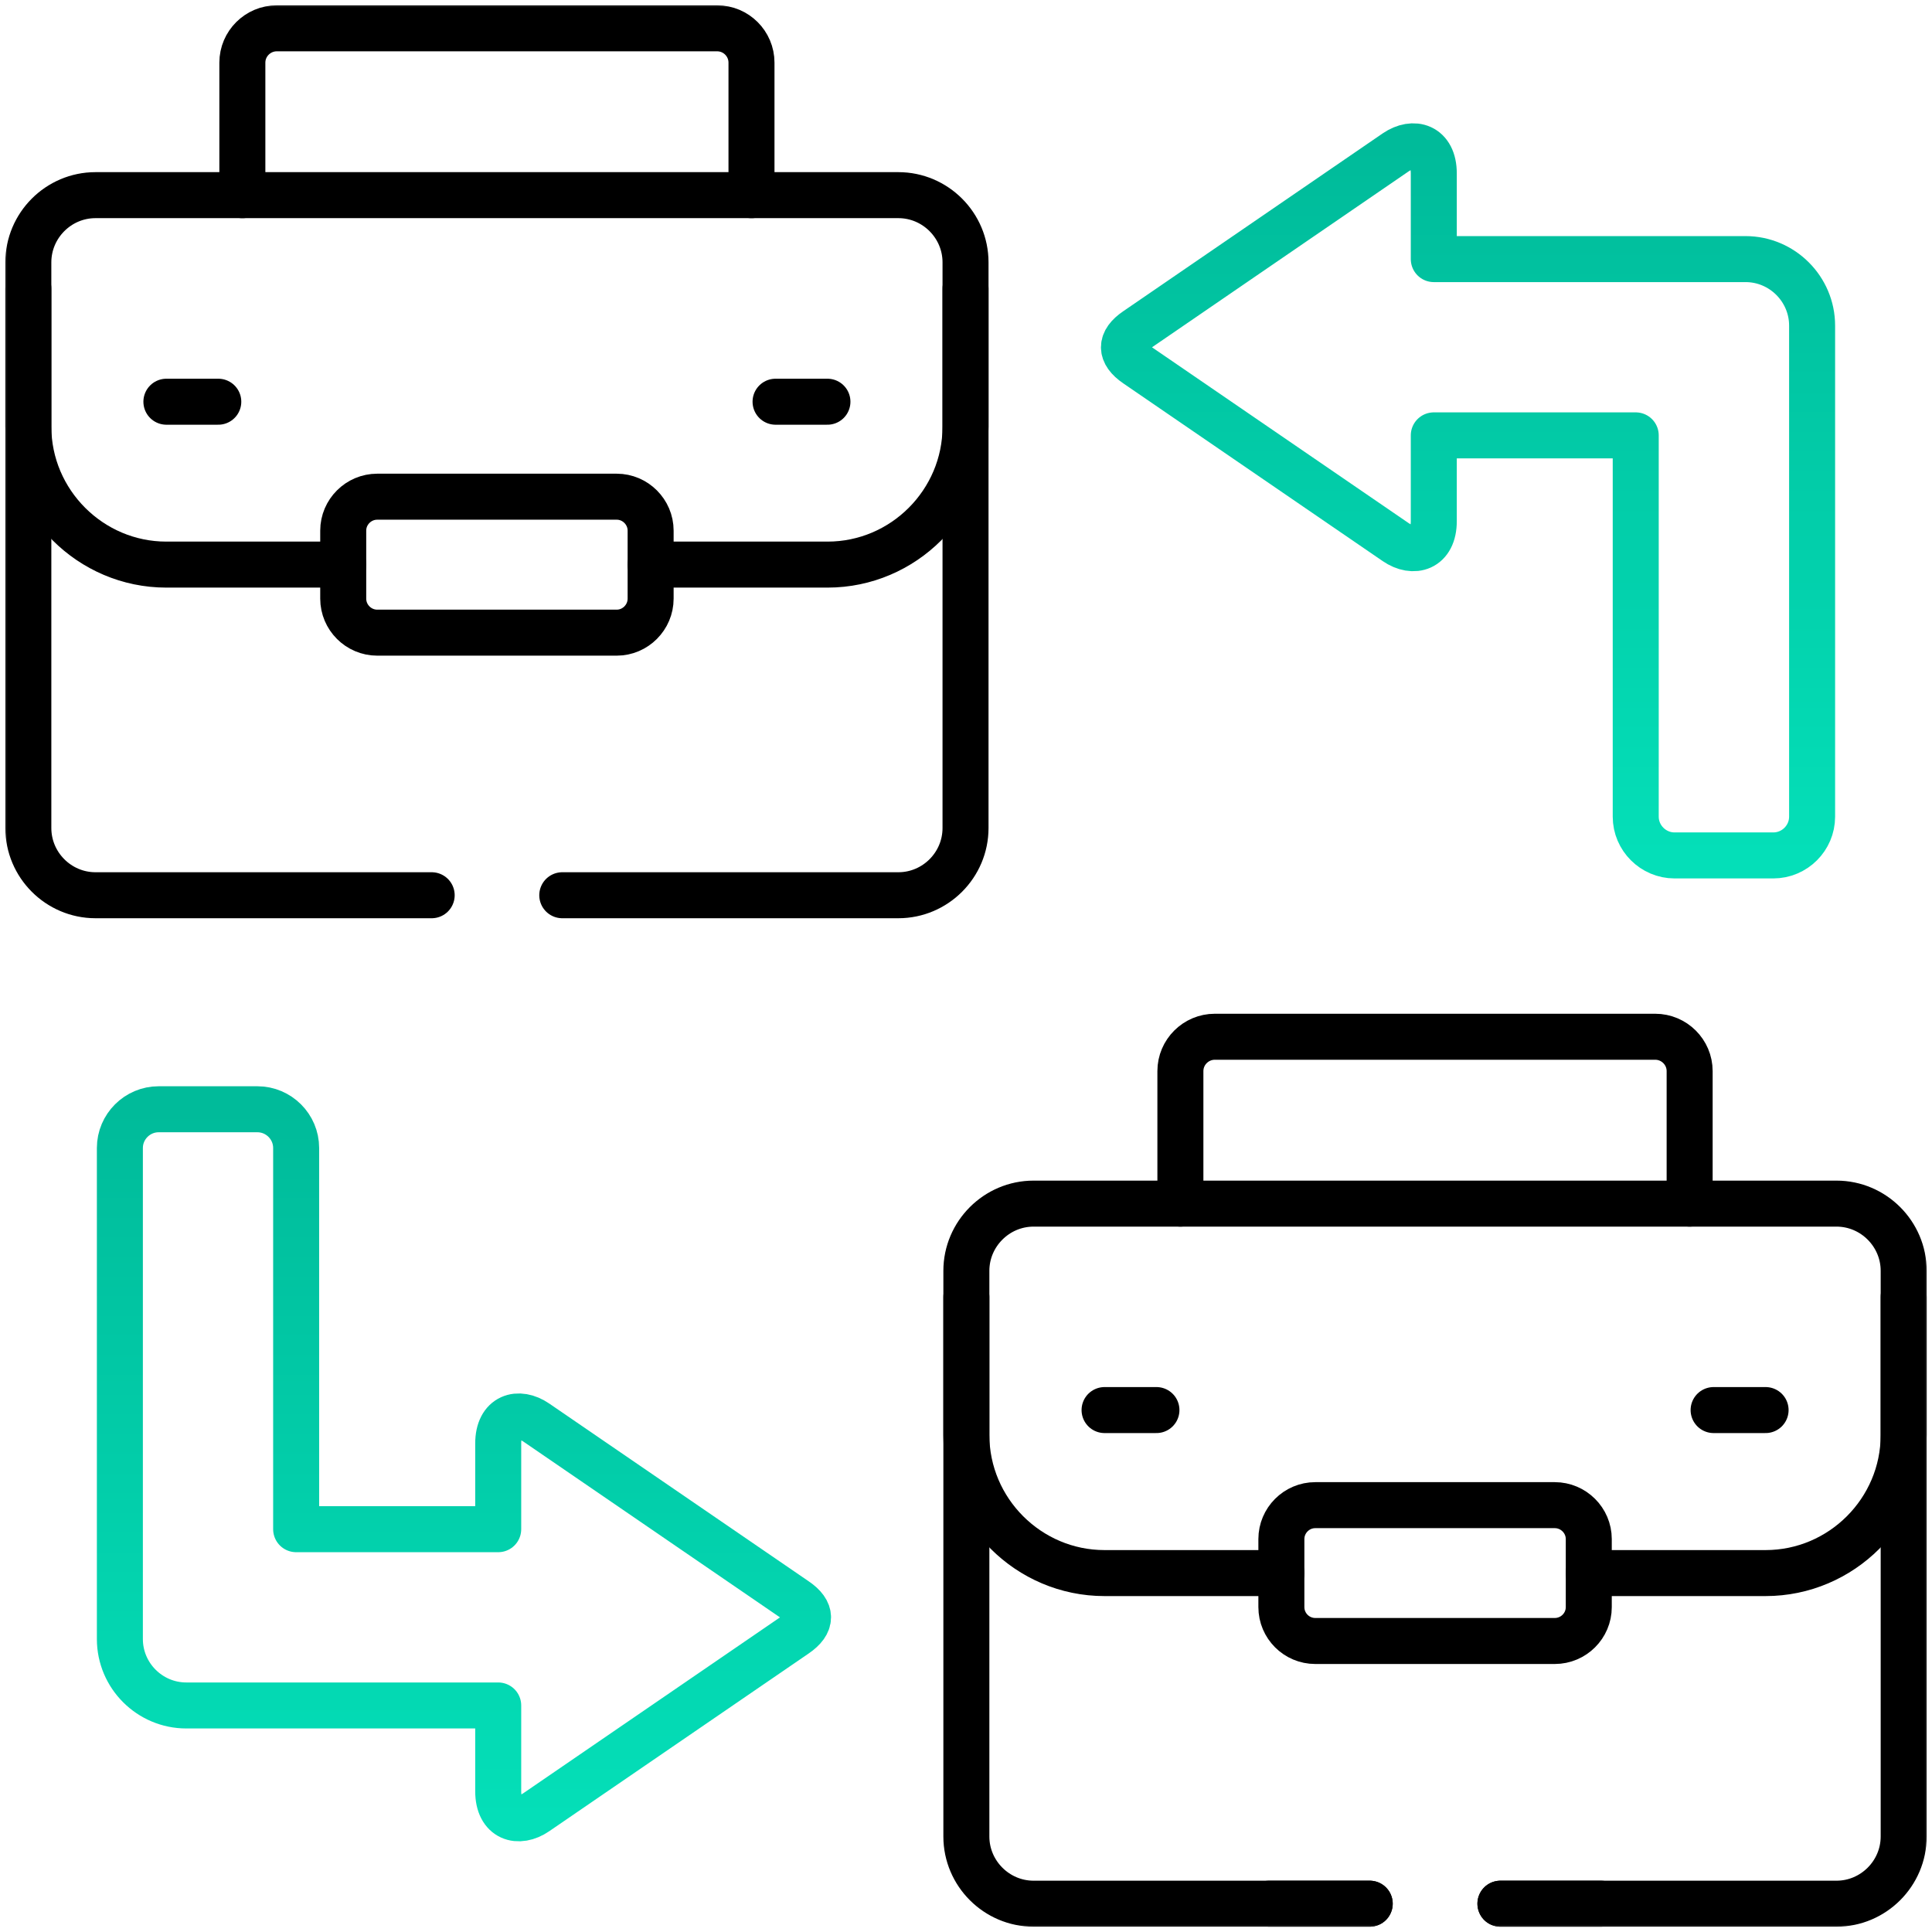
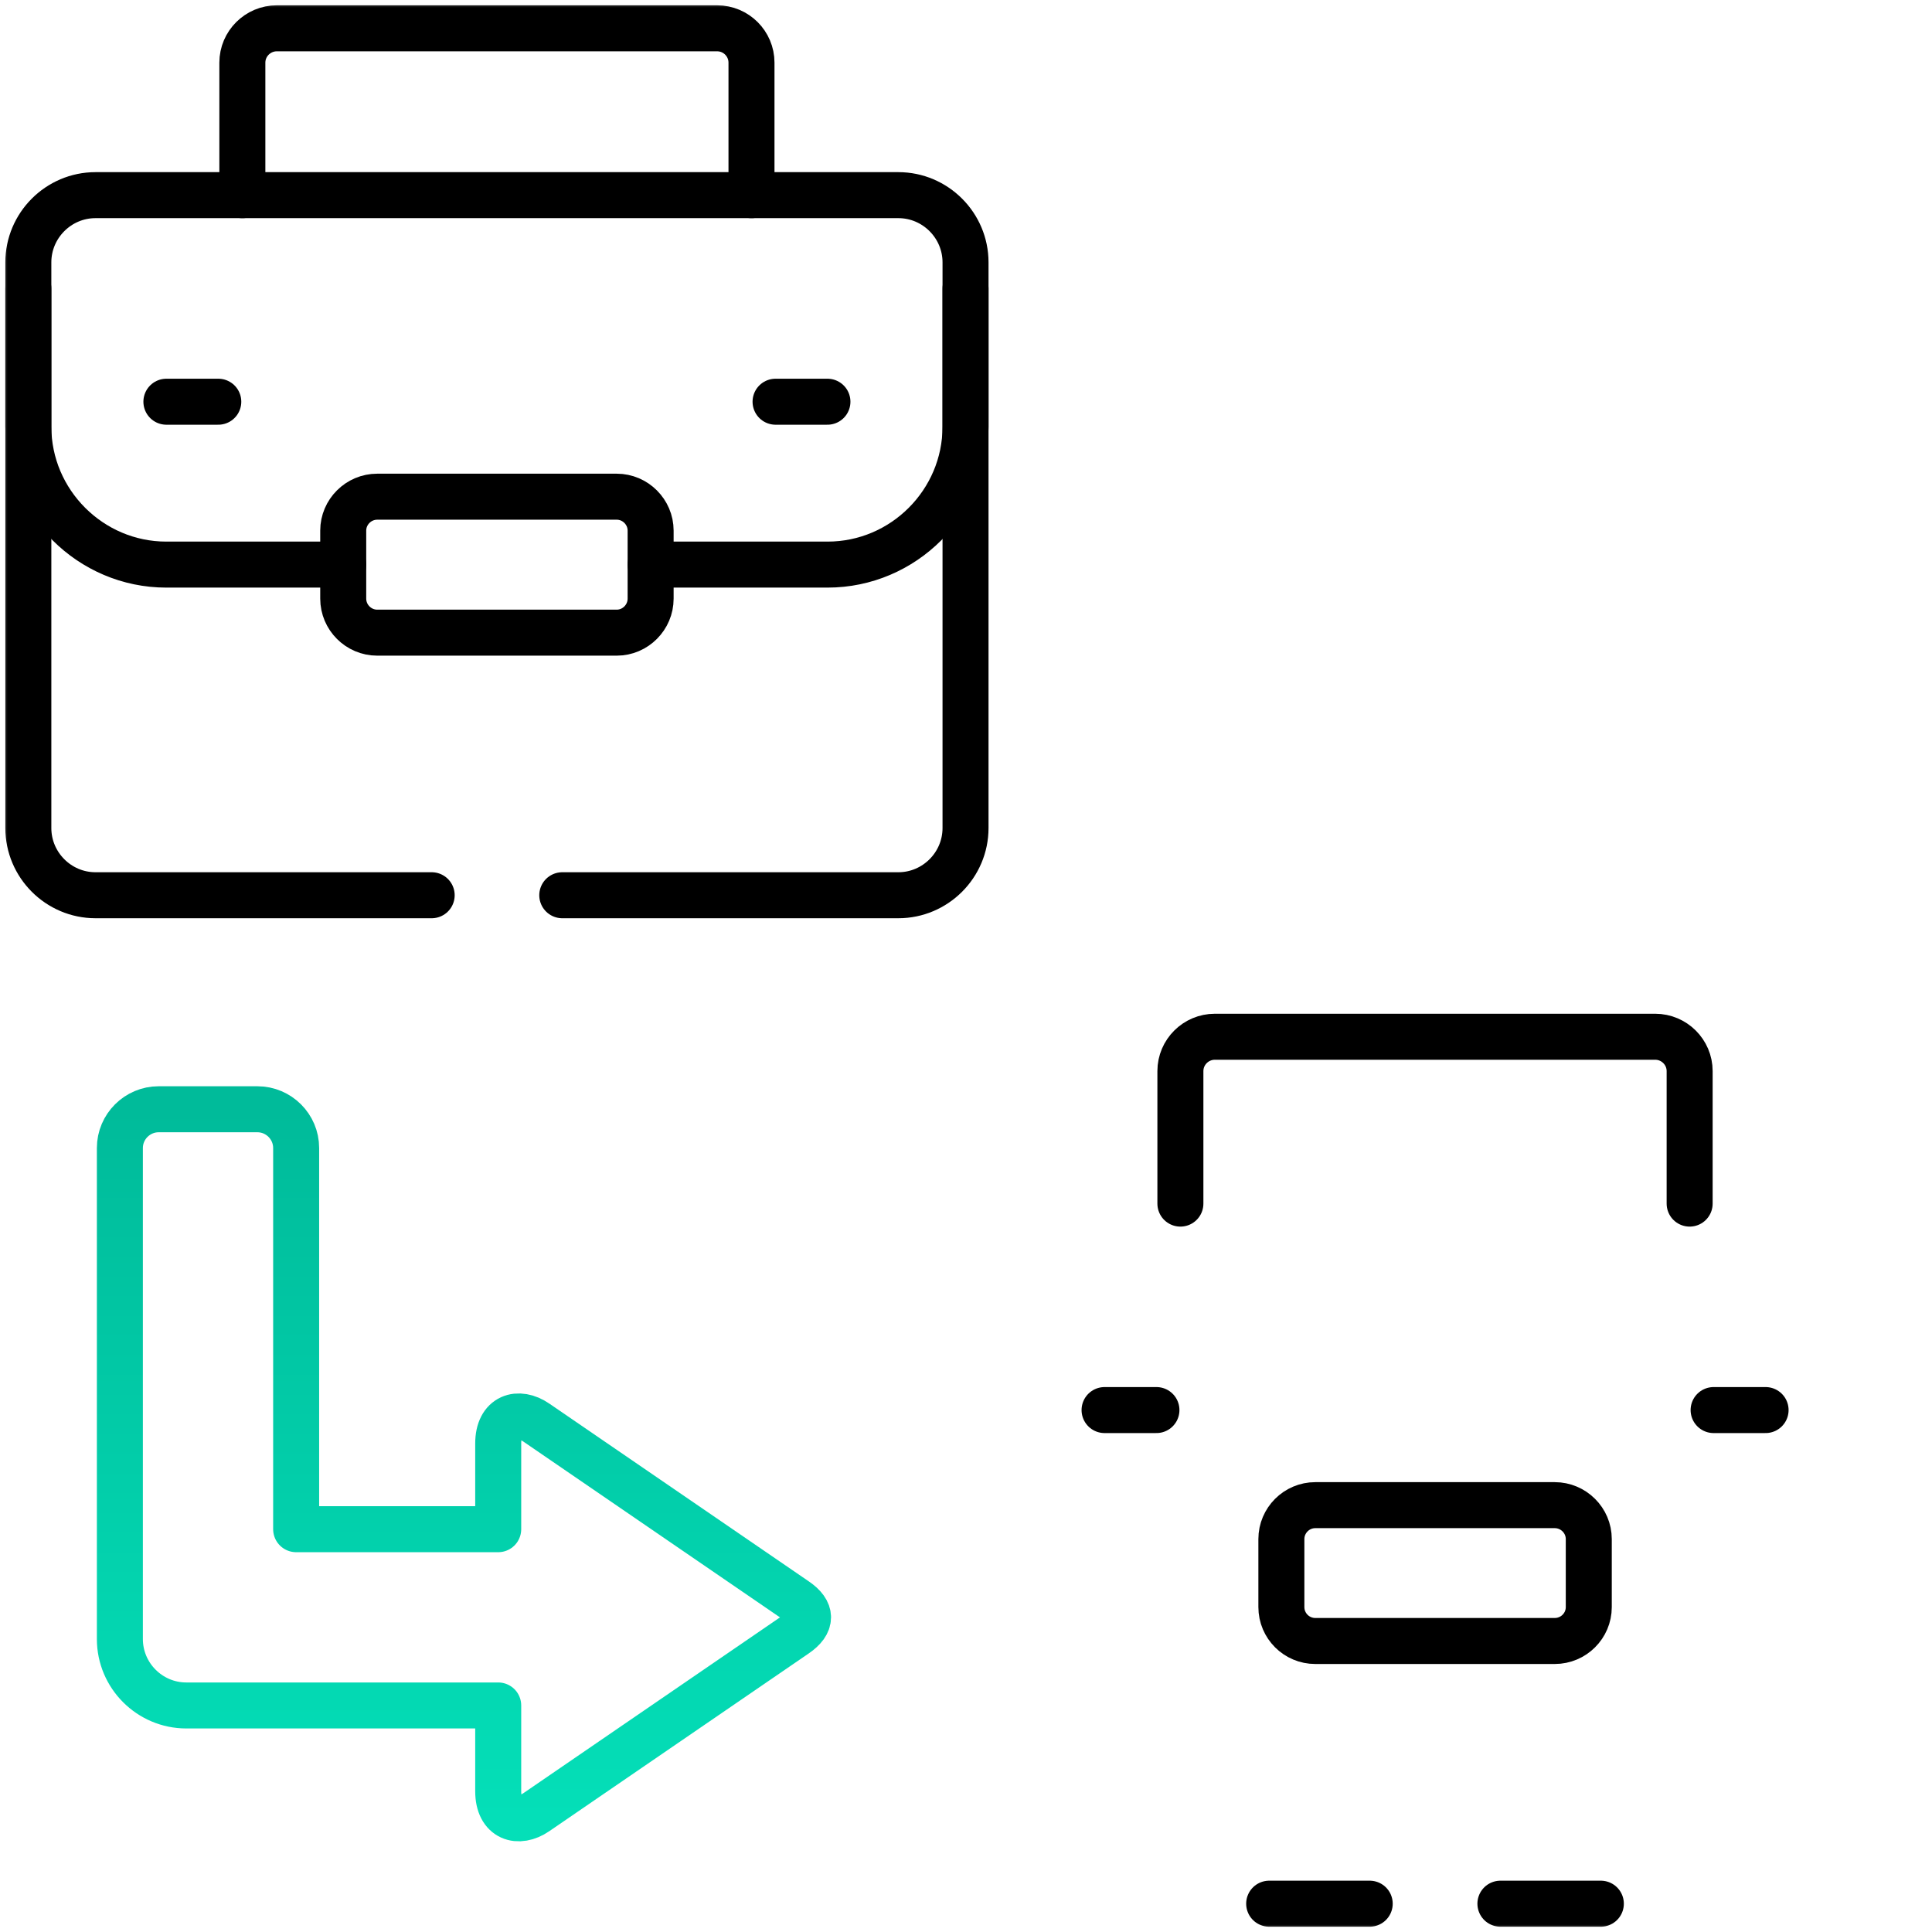
<svg xmlns="http://www.w3.org/2000/svg" width="126" height="126" viewBox="0 0 126 126" fill="none">
  <mask id="mask0_1_41317" style="mask-type:luminance" maskUnits="userSpaceOnUse" x="0" y="0" width="126" height="126">
    <path d="M0 -3.05176e-05H126V126H0V-3.05176e-05Z" fill="white" />
  </mask>
  <g mask="url(#mask0_1_41317)">
    <path d="M110.194 78.496V69.853C110.194 68.618 109.182 67.614 107.948 67.614H79.228C77.994 67.614 76.982 68.618 76.982 69.853V78.496" stroke="black" stroke-width="3" stroke-miterlimit="10" stroke-linecap="round" stroke-linejoin="round" />
    <path d="M75.42 91.961H72.037" stroke="black" stroke-width="3" stroke-miterlimit="10" stroke-linecap="round" stroke-linejoin="round" />
    <path d="M111.757 91.961H115.147" stroke="black" stroke-width="3" stroke-miterlimit="10" stroke-linecap="round" stroke-linejoin="round" />
-     <path d="M103.616 102.592H115.147C120.1 102.592 124.153 98.539 124.153 93.586V84.587M63.024 84.587V93.586C63.024 98.539 67.077 102.592 72.03 102.592H83.568" stroke="black" stroke-width="3" stroke-miterlimit="10" stroke-linecap="round" stroke-linejoin="round" />
-     <path d="M97.854 124.154H119.772C122.179 124.154 124.153 122.18 124.153 119.773V82.878C124.153 80.471 122.179 78.497 119.772 78.497H67.405C64.999 78.497 63.024 80.471 63.024 82.878V119.773C63.024 122.18 64.999 124.154 67.405 124.154H89.33" stroke="black" stroke-width="3" stroke-miterlimit="10" stroke-linecap="round" stroke-linejoin="round" />
    <path d="M85.78 98.162H101.398C102.619 98.162 103.616 99.159 103.616 100.374V104.81C103.616 106.031 102.619 107.021 101.398 107.021H85.78C84.559 107.021 83.568 106.031 83.568 104.81V100.374C83.568 99.159 84.559 98.162 85.78 98.162Z" stroke="black" stroke-width="3" stroke-miterlimit="10" stroke-linecap="round" stroke-linejoin="round" />
    <path d="M49.01 12.729V4.085C49.01 2.851 48.006 1.846 46.771 1.846H18.052C16.817 1.846 15.806 2.851 15.806 4.085V12.729" stroke="black" stroke-width="3" stroke-miterlimit="10" stroke-linecap="round" stroke-linejoin="round" />
    <path d="M14.236 26.199H10.852" stroke="black" stroke-width="3" stroke-miterlimit="10" stroke-linecap="round" stroke-linejoin="round" />
    <path d="M50.58 26.199H53.963" stroke="black" stroke-width="3" stroke-miterlimit="10" stroke-linecap="round" stroke-linejoin="round" />
    <path d="M42.432 36.822H53.97C58.923 36.822 62.969 32.769 62.969 27.823V18.818M1.848 18.818V27.823C1.848 32.769 5.901 36.822 10.846 36.822H22.384" stroke="black" stroke-width="3" stroke-miterlimit="10" stroke-linecap="round" stroke-linejoin="round" />
    <path d="M24.602 32.393H40.221C41.434 32.393 42.432 33.391 42.432 34.605V39.041C42.432 40.262 41.434 41.26 40.221 41.26H24.602C23.381 41.26 22.384 40.262 22.384 39.041V34.605C22.384 33.391 23.381 32.393 24.602 32.393Z" stroke="black" stroke-width="3" stroke-miterlimit="10" stroke-linecap="round" stroke-linejoin="round" />
    <path d="M36.67 58.385H58.588C61.002 58.385 62.969 56.411 62.969 54.004V17.108C62.969 14.702 61.002 12.727 58.588 12.727H6.228C3.815 12.727 1.848 14.702 1.848 17.108V54.004C1.848 56.411 3.815 58.385 6.228 58.385H28.153" stroke="black" stroke-width="3" stroke-miterlimit="10" stroke-linecap="round" stroke-linejoin="round" />
    <g filter="url(#filter0_d_1_41317)">
-       <path d="M106.678 52.49C106.678 53.878 107.822 55.016 109.21 55.016H115.649C117.044 55.016 118.181 53.878 118.181 52.49V20.464C118.181 18.078 116.228 16.125 113.842 16.125H93.508V10.537C93.508 8.744 92.183 8.374 91.024 9.163L74.101 20.764C73.034 21.489 73.034 22.257 74.101 22.989L91.024 34.583C92.183 35.378 93.508 35.008 93.508 33.216V27.621H106.678V52.49Z" stroke="url(#paint0_linear_1_41317)" stroke-width="3" stroke-miterlimit="10" stroke-linecap="round" stroke-linejoin="round" />
-     </g>
+       </g>
    <g filter="url(#filter1_d_1_41317)">
      <path d="M19.314 74.095C19.314 72.706 18.177 71.57 16.789 71.57H10.344C8.956 71.57 7.818 72.706 7.818 74.095V106.121C7.818 108.507 9.765 110.453 12.15 110.453H32.492V116.048C32.492 117.841 33.817 118.21 34.975 117.415L51.898 105.821C52.965 105.089 52.965 104.321 51.898 103.596L34.975 92.002C33.817 91.207 32.492 91.576 32.492 93.369V98.957H19.314V74.095Z" stroke="url(#paint1_linear_1_41317)" stroke-width="3" stroke-miterlimit="10" stroke-linecap="round" stroke-linejoin="round" />
    </g>
    <path d="M104.403 124.154H97.853M89.329 124.154H82.772" stroke="black" stroke-width="3" stroke-miterlimit="10" stroke-linecap="round" stroke-linejoin="round" />
  </g>
  <defs>
    <filter id="filter0_d_1_41317" x="71.801" y="7.268" width="47.88" height="50.021" filterUnits="userSpaceOnUse" color-interpolation-filters="sRGB">
      <feFlood flood-opacity="0" result="BackgroundImageFix" />
      <feColorMatrix in="SourceAlpha" type="matrix" values="0 0 0 0 0 0 0 0 0 0 0 0 0 0 0 0 0 0 127 0" result="hardAlpha" />
      <feOffset dy="0.773" />
      <feColorMatrix type="matrix" values="0 0 0 0 0.831 0 0 0 0 0.882 0 0 0 0 0.957 0 0 0 1 0" />
      <feBlend mode="normal" in2="BackgroundImageFix" result="effect1_dropShadow_1_41317" />
      <feBlend mode="normal" in="SourceGraphic" in2="effect1_dropShadow_1_41317" result="shape" />
    </filter>
    <filter id="filter1_d_1_41317" x="6.318" y="70.07" width="47.88" height="50.017" filterUnits="userSpaceOnUse" color-interpolation-filters="sRGB">
      <feFlood flood-opacity="0" result="BackgroundImageFix" />
      <feColorMatrix in="SourceAlpha" type="matrix" values="0 0 0 0 0 0 0 0 0 0 0 0 0 0 0 0 0 0 127 0" result="hardAlpha" />
      <feOffset dy="0.773" />
      <feColorMatrix type="matrix" values="0 0 0 0 0.831 0 0 0 0 0.882 0 0 0 0 0.957 0 0 0 1 0" />
      <feBlend mode="normal" in2="BackgroundImageFix" result="effect1_dropShadow_1_41317" />
      <feBlend mode="normal" in="SourceGraphic" in2="effect1_dropShadow_1_41317" result="shape" />
    </filter>
    <linearGradient id="paint0_linear_1_41317" x1="95.741" y1="55.016" x2="95.741" y2="8.77" gradientUnits="userSpaceOnUse">
      <stop stop-color="#04DFB8" />
      <stop offset="1" stop-color="#00BB9A" />
    </linearGradient>
    <linearGradient id="paint1_linear_1_41317" x1="30.258" y1="117.812" x2="30.258" y2="71.57" gradientUnits="userSpaceOnUse">
      <stop stop-color="#04DFB8" />
      <stop offset="1" stop-color="#00BB9A" />
    </linearGradient>
  </defs>
</svg>